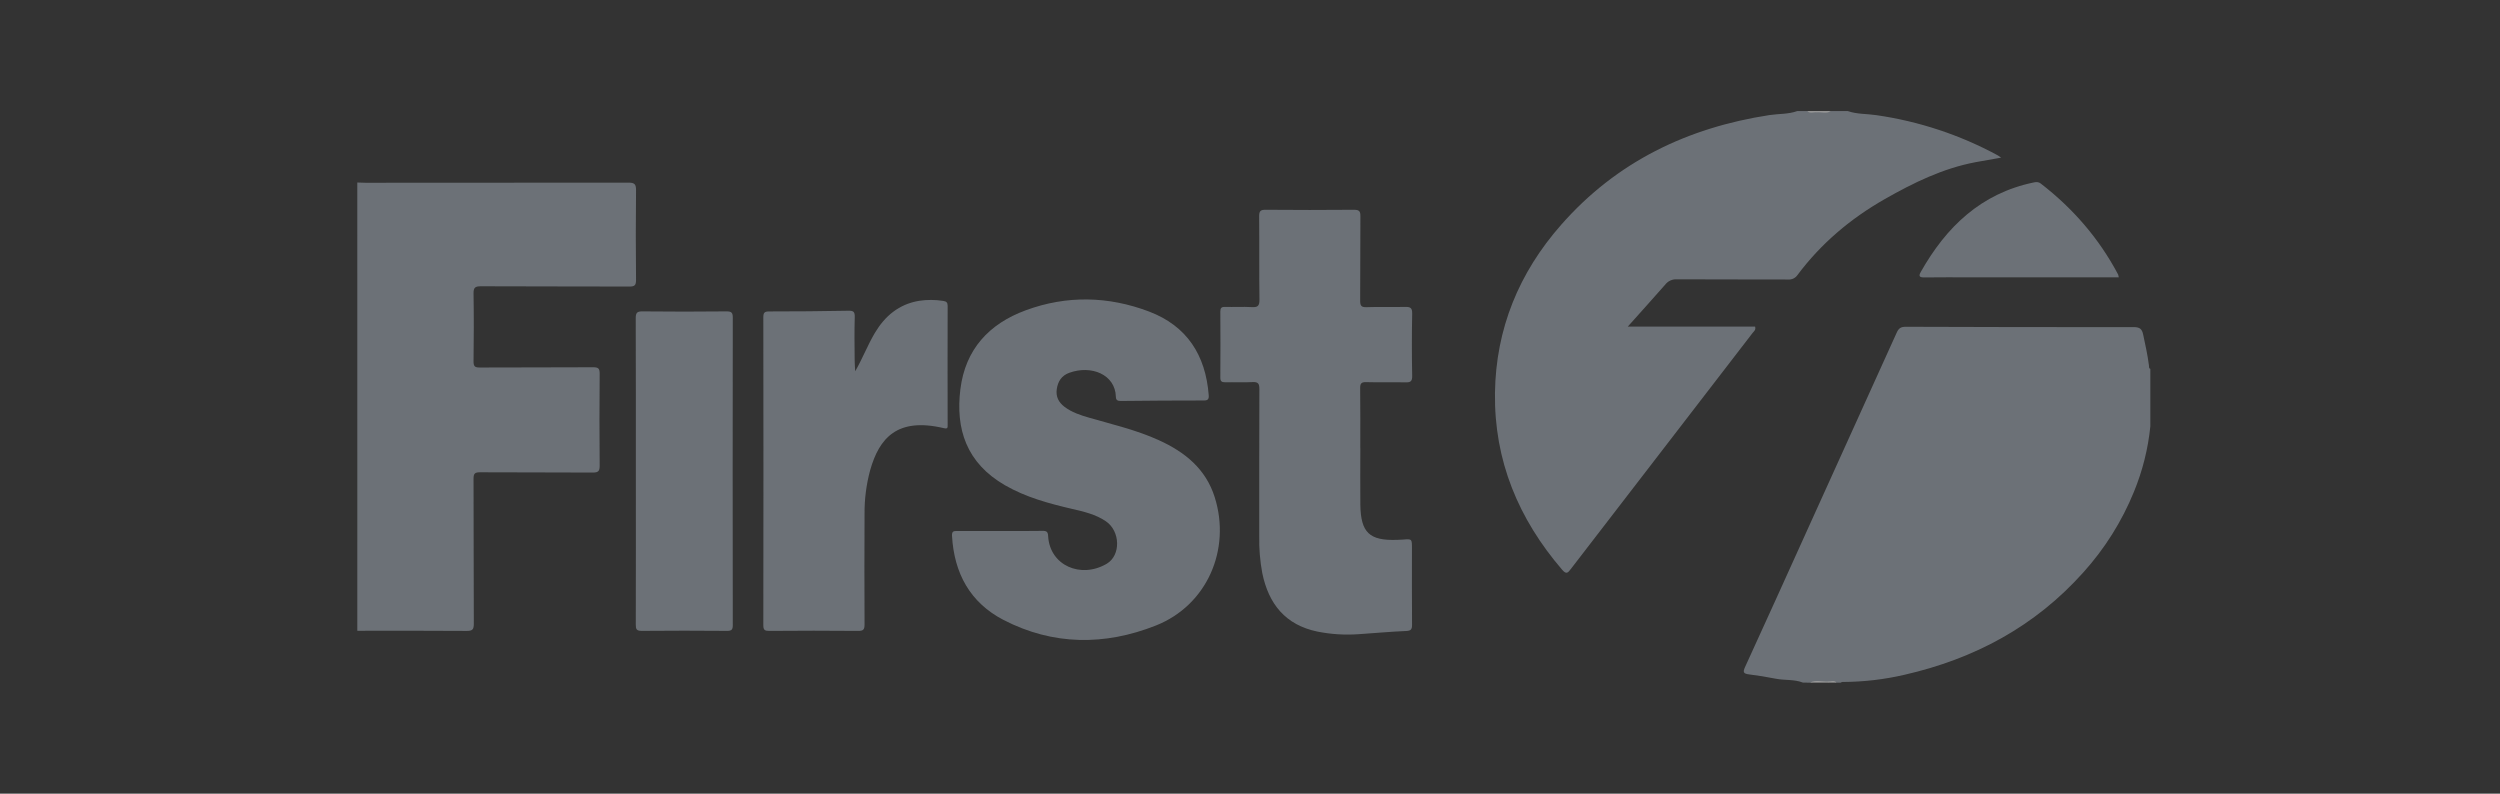
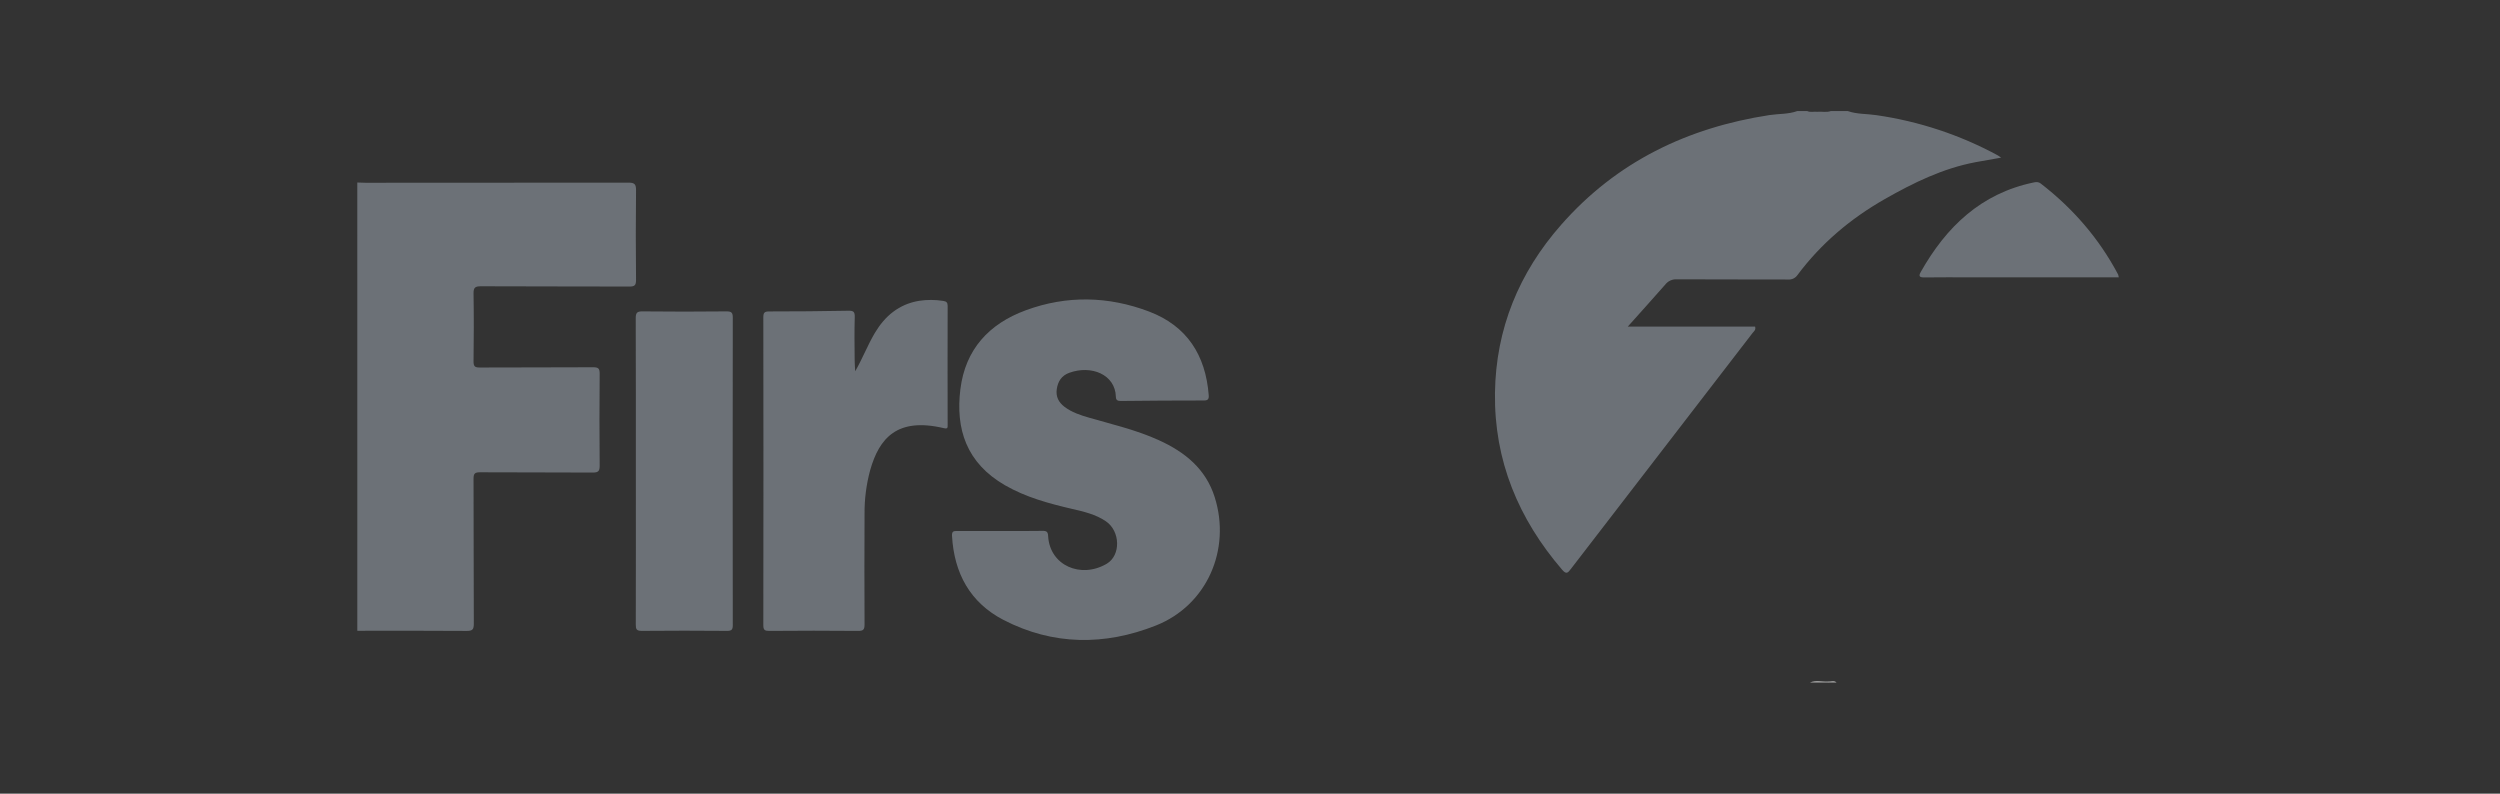
<svg xmlns="http://www.w3.org/2000/svg" width="126" height="40" viewBox="0 0 126 40" fill="none">
  <rect x="0" y="0" width="126" height="40" fill="#333333" stroke="none" />
  <g opacity="0.5">
-     <path d="M90.868 34.403C90.428 34.229 89.954 34.297 89.5 34.207C89.047 34.116 88.599 34.045 88.145 33.988C87.874 33.953 87.829 33.883 87.951 33.619C89.004 31.326 90.04 29.025 91.081 26.727C92.587 23.402 94.093 20.078 95.6 16.753C95.697 16.541 95.811 16.47 96.045 16.47C99.879 16.485 103.712 16.491 107.545 16.487C107.845 16.487 107.956 16.585 108.014 16.857C108.124 17.374 108.239 17.889 108.306 18.414C108.315 18.479 108.289 18.56 108.377 18.591V21.486C108.263 22.619 107.985 23.729 107.552 24.782C106.944 26.276 106.079 27.652 104.999 28.849C102.563 31.573 99.507 33.206 95.975 34.011C94.968 34.245 93.939 34.365 92.905 34.37C92.882 34.367 92.858 34.368 92.836 34.375C92.813 34.381 92.792 34.391 92.774 34.406H92.562C92.416 34.335 92.259 34.387 92.108 34.37C91.812 34.388 91.514 34.33 91.221 34.406L90.868 34.403Z" fill="#A6B0BB" />
    <path d="M93.127 5.598C93.593 5.762 94.088 5.732 94.567 5.804C96.712 6.113 98.784 6.799 100.689 7.831C100.728 7.852 100.764 7.881 100.857 7.945C100.396 8.026 99.989 8.094 99.587 8.17C97.922 8.482 96.431 9.213 94.976 10.043C93.258 11.025 91.778 12.274 90.592 13.862C90.54 13.938 90.469 13.998 90.386 14.038C90.303 14.078 90.211 14.094 90.12 14.087C88.249 14.08 86.378 14.087 84.508 14.077C84.399 14.071 84.29 14.091 84.19 14.136C84.09 14.181 84.003 14.249 83.935 14.335C83.322 15.035 82.698 15.723 82.039 16.461H88.456C88.506 16.633 88.398 16.694 88.338 16.771C85.283 20.74 82.226 24.709 79.169 28.678C79.028 28.862 78.949 28.967 78.739 28.723C76.532 26.157 75.3 23.216 75.347 19.803C75.391 16.568 76.559 13.743 78.682 11.331C81.47 8.157 85.042 6.436 89.182 5.8C89.649 5.73 90.132 5.762 90.586 5.597H91.08C91.245 5.675 91.419 5.615 91.589 5.634C91.819 5.613 92.053 5.678 92.28 5.597L93.127 5.598Z" fill="#A6B0BB" />
    <path d="M18.008 9.199C18.149 9.204 18.29 9.212 18.431 9.212C22.844 9.212 27.256 9.21 31.668 9.205C31.981 9.205 32.059 9.28 32.056 9.593C32.038 11.099 32.041 12.605 32.056 14.111C32.056 14.378 31.985 14.442 31.724 14.442C29.229 14.431 26.735 14.442 24.241 14.428C23.958 14.428 23.861 14.485 23.866 14.788C23.885 15.928 23.881 17.07 23.866 18.212C23.866 18.458 23.926 18.524 24.175 18.523C26.082 18.512 27.988 18.523 29.894 18.51C30.159 18.51 30.225 18.575 30.223 18.839C30.209 20.381 30.209 21.922 30.223 23.464C30.223 23.731 30.168 23.817 29.88 23.817C27.986 23.802 26.092 23.817 24.197 23.803C23.938 23.803 23.865 23.859 23.866 24.128C23.878 26.564 23.866 29 23.88 31.435C23.88 31.73 23.81 31.8 23.516 31.798C21.68 31.783 19.845 31.791 18.009 31.791L18.008 9.199Z" fill="#A6B0BB" />
    <path d="M91.221 34.403C91.519 34.25 91.834 34.366 92.138 34.346C92.16 34.359 92.167 34.372 92.159 34.385C92.151 34.398 92.144 34.403 92.136 34.403H91.221Z" fill="white" />
-     <path d="M92.28 5.598C92.055 5.744 91.807 5.64 91.574 5.661C91.553 5.646 91.546 5.632 91.554 5.618C91.562 5.604 91.57 5.598 91.577 5.598H92.28Z" fill="white" />
-     <path d="M91.574 5.598C91.574 5.619 91.574 5.641 91.574 5.661C91.41 5.641 91.231 5.74 91.08 5.598H91.574Z" fill="white" />
    <path d="M92.139 34.403V34.346C92.28 34.355 92.436 34.264 92.562 34.403H92.139Z" fill="white" />
    <path d="M50.426 26.761C51.132 26.761 51.838 26.77 52.544 26.756C52.756 26.752 52.818 26.811 52.826 27.027C52.912 28.495 54.466 29.18 55.775 28.416C56.501 27.992 56.467 26.771 55.74 26.275C55.225 25.922 54.627 25.786 54.032 25.648C52.864 25.376 51.712 25.066 50.659 24.461C48.7 23.332 48.157 21.616 48.403 19.619C48.652 17.605 49.85 16.318 51.7 15.638C53.766 14.877 55.86 14.925 57.91 15.701C59.825 16.427 60.763 17.903 60.919 19.914C60.935 20.11 60.884 20.184 60.679 20.184C59.279 20.184 57.879 20.192 56.48 20.208C56.315 20.208 56.244 20.16 56.24 19.996C56.21 18.874 55.003 18.384 53.888 18.79C53.504 18.931 53.317 19.221 53.261 19.613C53.206 19.988 53.353 20.276 53.646 20.501C54.017 20.784 54.454 20.925 54.894 21.053C56.078 21.395 57.281 21.673 58.408 22.187C59.716 22.782 60.771 23.626 61.223 25.064C62.054 27.711 60.823 30.511 58.253 31.527C55.684 32.544 53.075 32.536 50.578 31.245C48.891 30.371 48.088 28.888 47.982 27.009C47.97 26.791 48.047 26.758 48.234 26.761C48.967 26.769 49.697 26.761 50.426 26.761Z" fill="#A6B0BB" />
-     <path d="M68.561 22.575C68.561 23.528 68.551 24.481 68.561 25.433C68.581 26.849 69.019 27.26 70.425 27.209C70.52 27.206 70.614 27.203 70.708 27.196C71.162 27.158 71.162 27.158 71.162 27.635C71.162 28.917 71.155 30.199 71.167 31.481C71.167 31.721 71.116 31.792 70.864 31.802C70.065 31.836 69.268 31.91 68.47 31.963C67.777 32.012 67.081 31.968 66.4 31.832C64.788 31.5 63.938 30.441 63.619 28.883C63.505 28.27 63.453 27.647 63.466 27.023C63.466 24.552 63.463 22.081 63.473 19.61C63.473 19.338 63.412 19.241 63.127 19.257C62.669 19.282 62.209 19.257 61.751 19.267C61.573 19.267 61.504 19.219 61.505 19.029C61.513 17.923 61.513 16.817 61.505 15.71C61.505 15.527 61.555 15.464 61.742 15.469C62.189 15.48 62.637 15.453 63.084 15.479C63.383 15.496 63.482 15.427 63.477 15.101C63.456 13.701 63.477 12.301 63.461 10.901C63.461 10.634 63.532 10.571 63.792 10.573C65.275 10.586 66.757 10.586 68.24 10.573C68.514 10.573 68.566 10.653 68.564 10.909C68.552 12.321 68.564 13.733 68.552 15.145C68.552 15.398 68.596 15.492 68.875 15.482C69.521 15.458 70.168 15.482 70.815 15.469C71.073 15.463 71.18 15.508 71.174 15.806C71.153 16.852 71.153 17.899 71.174 18.946C71.179 19.225 71.085 19.277 70.833 19.271C70.175 19.255 69.516 19.279 68.857 19.259C68.599 19.252 68.549 19.338 68.552 19.576C68.565 20.576 68.558 21.576 68.558 22.576L68.561 22.575Z" fill="#A6B0BB" />
    <path d="M43.102 18.712C43.472 18.07 43.726 17.401 44.09 16.785C44.602 15.924 45.308 15.332 46.32 15.162C46.727 15.1 47.142 15.102 47.549 15.168C47.708 15.191 47.761 15.257 47.761 15.419C47.756 17.418 47.756 19.418 47.761 21.42C47.761 21.552 47.768 21.625 47.571 21.579C45.213 21.021 44.312 22.085 43.856 23.697C43.662 24.413 43.567 25.152 43.573 25.894C43.564 27.752 43.564 29.61 43.573 31.468C43.573 31.727 43.517 31.8 43.249 31.797C41.755 31.782 40.262 31.786 38.768 31.797C38.548 31.797 38.472 31.754 38.472 31.515C38.48 26.341 38.48 21.167 38.472 15.993C38.472 15.765 38.527 15.697 38.761 15.697C40.09 15.697 41.419 15.688 42.747 15.661C43.006 15.655 43.088 15.705 43.079 15.978C43.057 16.694 43.069 17.412 43.074 18.13C43.073 18.322 43.091 18.517 43.102 18.712Z" fill="#A6B0BB" />
    <path d="M32.047 23.743C32.047 21.178 32.05 18.613 32.041 16.047C32.041 15.785 32.089 15.689 32.381 15.694C33.793 15.711 35.205 15.708 36.617 15.694C36.86 15.694 36.932 15.75 36.932 16.002C36.924 21.168 36.924 26.334 36.932 31.498C36.932 31.722 36.885 31.798 36.646 31.796C35.21 31.784 33.775 31.782 32.339 31.796C32.072 31.796 32.043 31.699 32.044 31.472C32.053 28.897 32.047 26.32 32.047 23.743Z" fill="#A6B0BB" />
    <path d="M106.785 13.978H99.348C98.56 13.978 97.772 13.97 96.985 13.982C96.74 13.982 96.687 13.919 96.806 13.709C98.09 11.433 99.842 9.751 102.493 9.197C102.62 9.17 102.731 9.156 102.854 9.251C104.478 10.504 105.791 12.019 106.752 13.834C106.768 13.881 106.779 13.929 106.785 13.978Z" fill="#A6B0BB" />
  </g>
</svg>